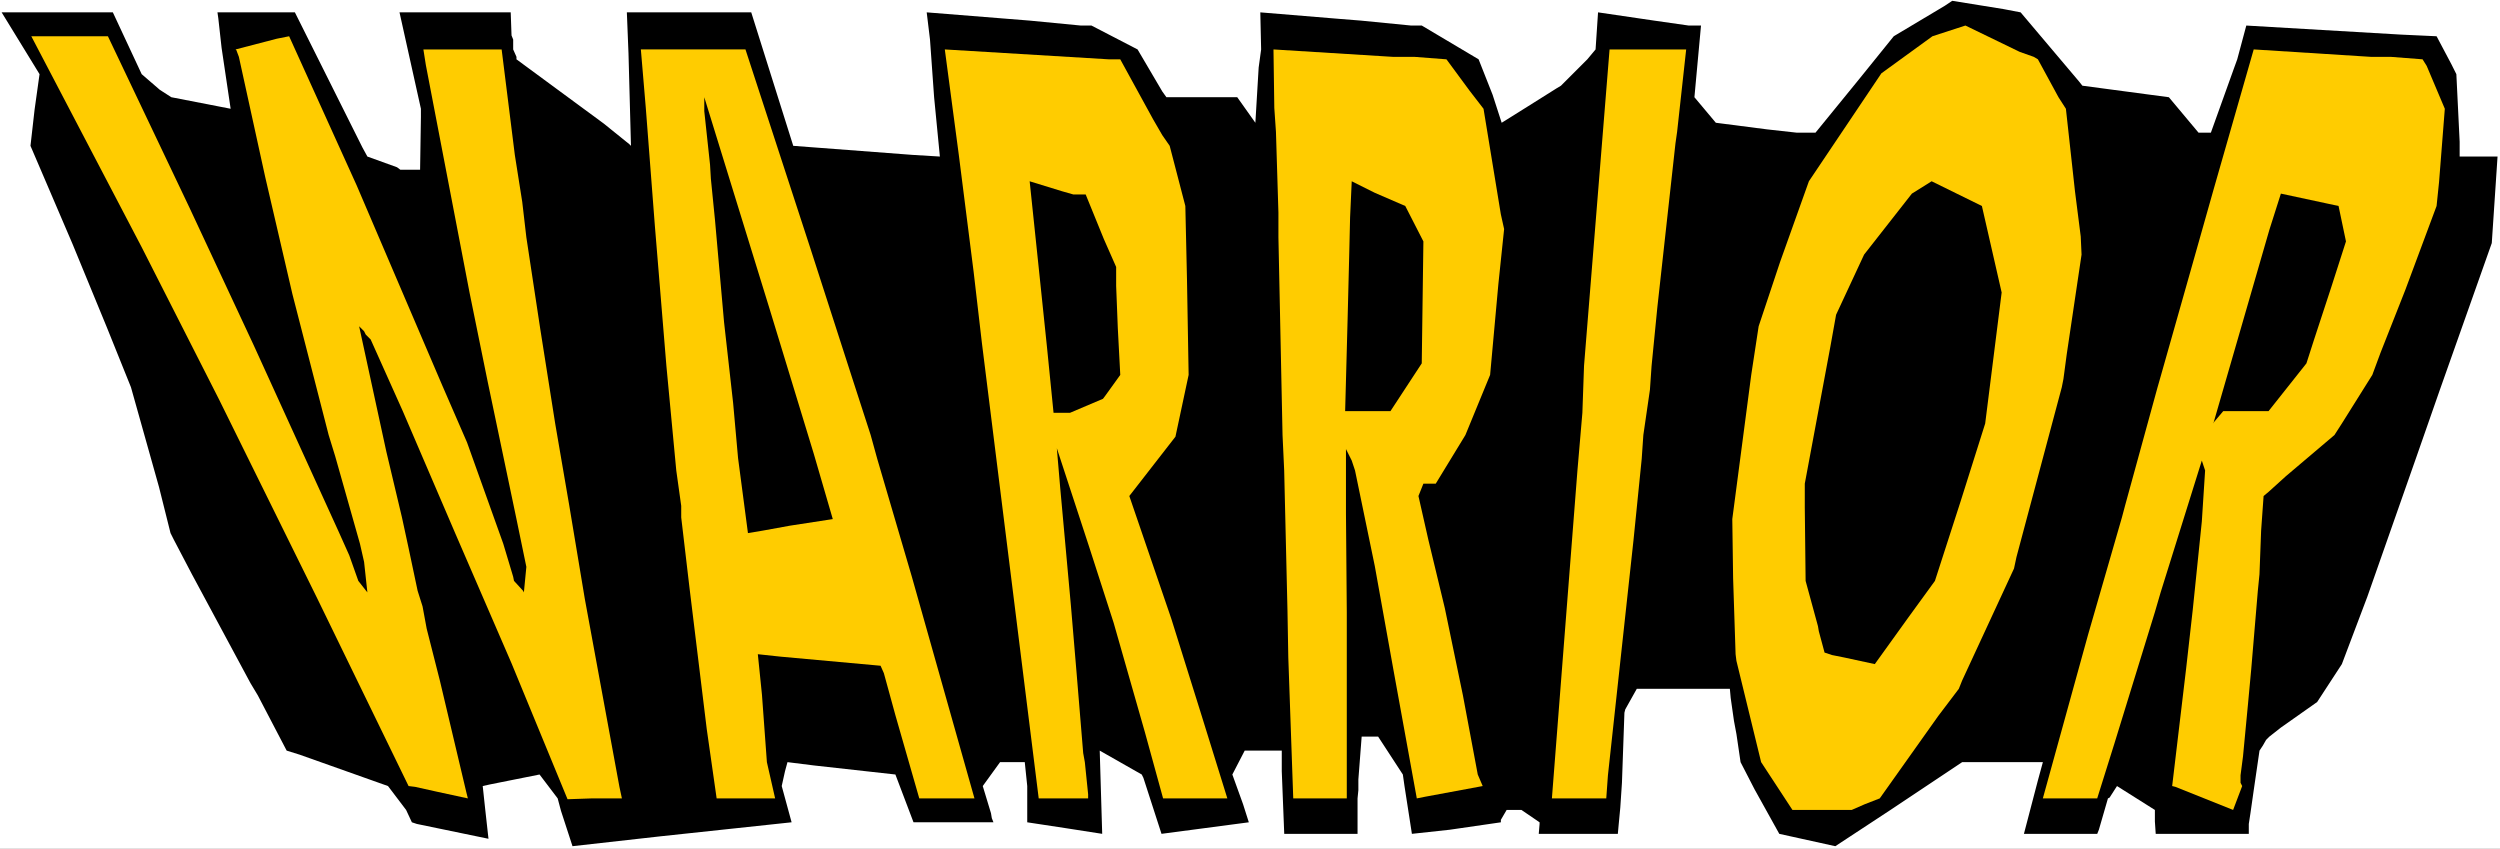
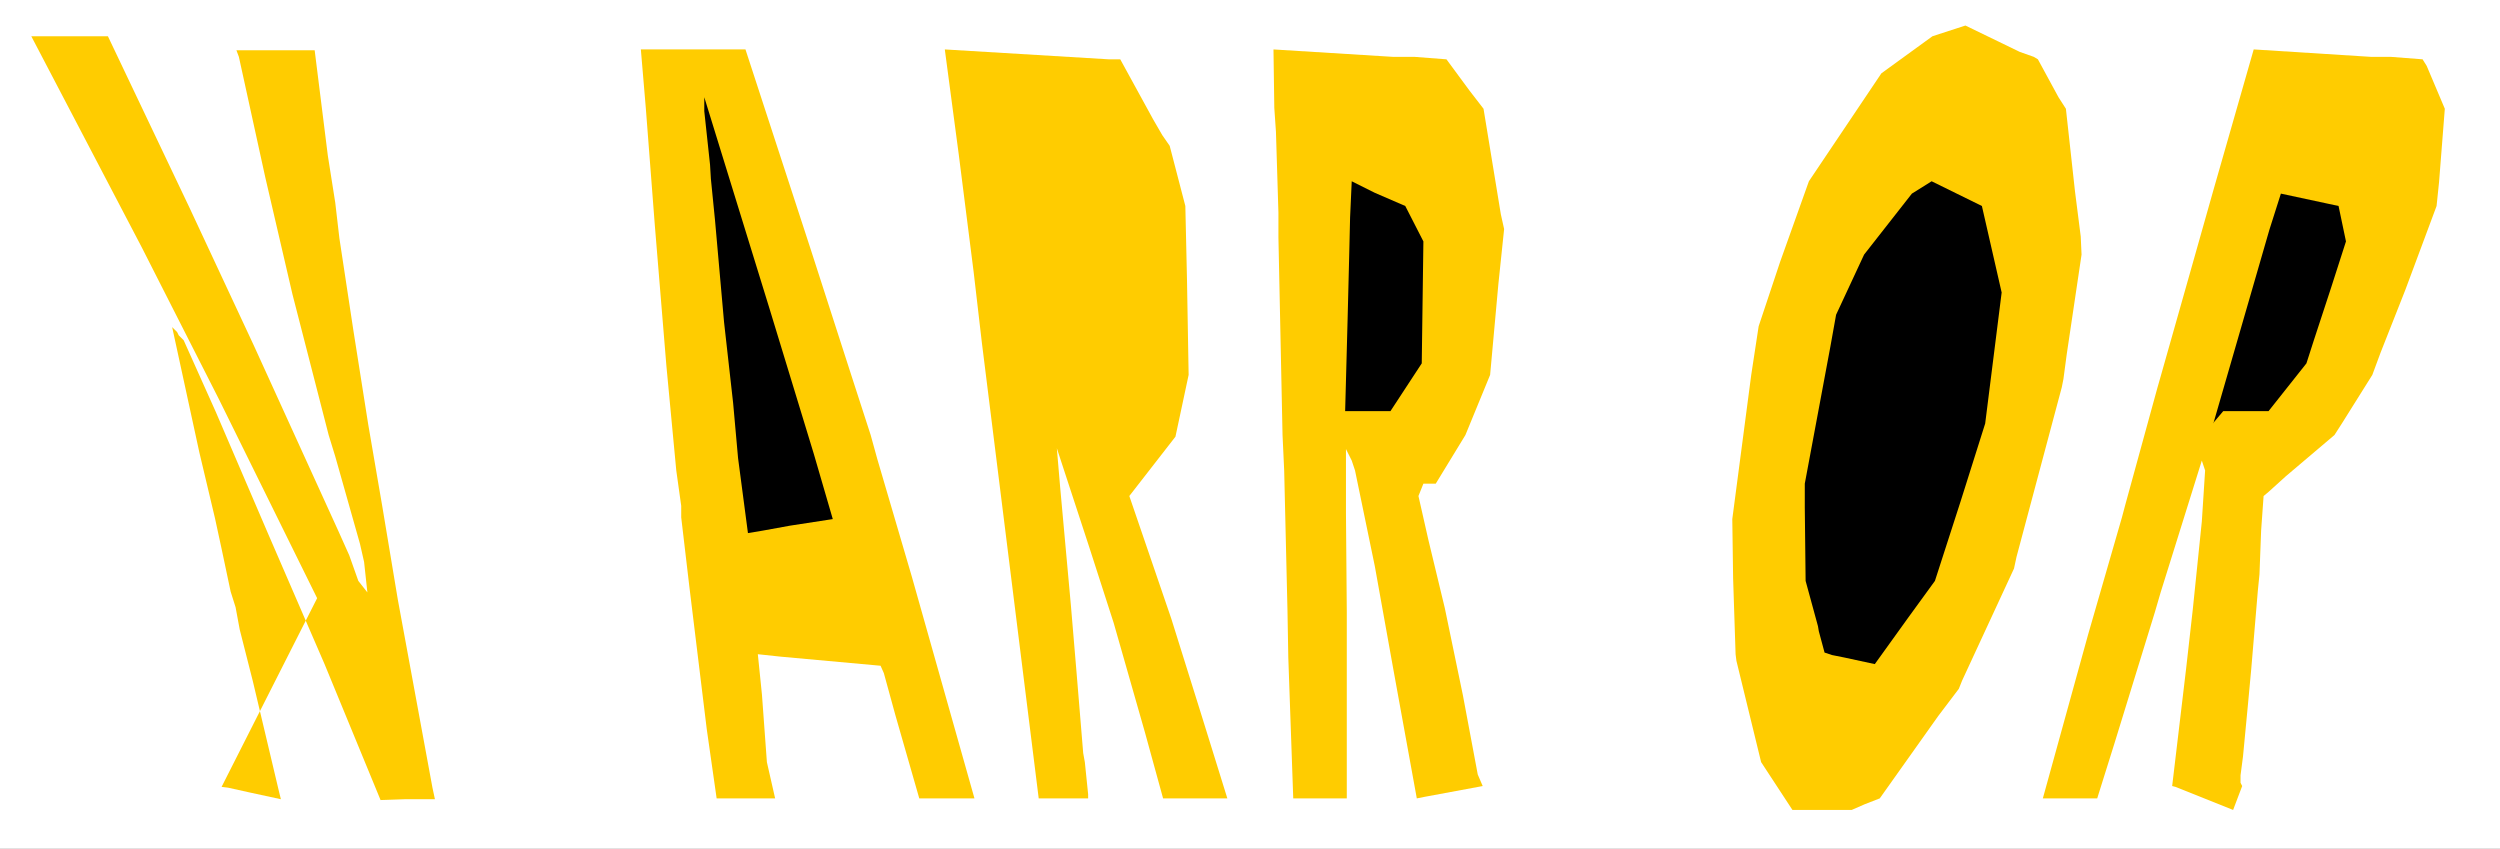
<svg xmlns="http://www.w3.org/2000/svg" xmlns:ns1="http://sodipodi.sourceforge.net/DTD/sodipodi-0.dtd" xmlns:ns2="http://www.inkscape.org/namespaces/inkscape" version="1.0" width="129.766mm" height="44.051mm" id="svg14" ns1:docname="Warrior - Title.wmf">
  <rect width="100%" height="100%" fill="#808080" stroke="none" />
  <ns1:namedview id="namedview14" pagecolor="#ffffff" bordercolor="#000000" borderopacity="0.25" ns2:showpageshadow="2" ns2:pageopacity="0.0" ns2:pagecheckerboard="0" ns2:deskcolor="#d1d1d1" ns2:document-units="mm" />
  <defs id="defs1">
    <pattern id="WMFhbasepattern" patternUnits="userSpaceOnUse" width="6" height="6" x="0" y="0" />
  </defs>
  <path style="fill:#ffffff;fill-opacity:1;fill-rule:evenodd;stroke:none" d="M 0,166.492 H 490.455 V 0 H 0 Z" id="path1" />
-   <path style="fill:#000000;fill-opacity:1;fill-rule:evenodd;stroke:none" d="m 408.524,16.811 16.968,2.263 5.818,6.951 h 2.424 l 4.525,-12.608 0.646,-1.778 1.778,-6.627 30.381,1.778 6.949,0.323 2.909,5.496 0.97,1.94 0.646,13.255 v 2.91 h 7.434 l -1.131,16.972 -10.181,28.772 -4.686,13.416 -9.534,27.156 -5.01,13.255 -4.848,7.436 -7.11,5.011 -2.262,1.778 -0.646,0.647 -0.646,1.131 -0.646,0.97 -1.131,7.759 -0.646,4.526 -0.323,2.101 v 1.94 h -18.261 l -0.162,-2.425 v -1.616 -0.647 l -7.434,-4.688 -1.454,2.263 -0.323,0.162 -1.778,6.142 -0.323,0.808 h -14.382 l 2.747,-10.507 0.97,-3.556 h -15.837 l -14.059,9.375 -10.827,7.112 -10.989,-2.425 -4.848,-8.729 -2.747,-5.334 -0.808,-5.496 -0.485,-2.586 -0.646,-4.526 -0.162,-1.778 h -18.261 l -2.262,4.041 -0.162,0.647 -0.485,13.74 -0.323,4.849 -0.323,3.394 -0.162,1.778 h -15.514 l 0.162,-1.94 v -0.323 l -3.555,-2.425 h -2.909 l -1.131,1.94 v 0.485 l -10.019,1.455 -7.434,0.808 -1.454,-9.375 -0.323,-2.263 -4.848,-7.436 h -3.232 l -0.646,8.405 v 2.101 l -0.162,1.616 v 6.951 h -14.382 l -0.485,-12.285 v -2.91 -1.131 h -7.272 l -2.424,4.688 2.101,5.819 1.131,3.556 -17.13,2.263 -3.555,-10.992 -0.323,-0.647 -8.242,-4.688 0.485,16.326 -7.272,-1.131 -7.434,-1.131 v -7.112 l -0.485,-4.688 h -4.848 l -3.394,4.688 1.616,5.334 0.162,0.97 0.323,0.808 H 179.214 l -3.555,-9.375 -15.998,-1.778 -5.171,-0.647 -0.485,1.778 -0.646,2.91 1.939,7.112 -25.694,2.748 -17.291,1.94 -2.262,-6.951 -0.646,-2.425 -3.555,-4.688 -9.696,1.94 -1.454,0.323 0.485,4.526 0.646,5.819 -14.059,-2.91 -0.97,-0.323 -1.131,-2.425 -3.555,-4.688 -17.291,-6.142 -2.586,-0.808 -5.656,-10.83 -1.454,-2.425 -11.474,-21.337 -3.555,-6.789 -0.646,-1.293 L 31.189,95.531 25.694,75.972 21.008,64.334 14.221,47.846 5.979,28.611 6.787,21.498 7.757,14.548 0.323,2.425 H 22.139 l 5.656,12.123 3.555,3.071 2.262,1.455 11.635,2.263 -1.778,-11.962 -0.646,-5.819 -0.162,-1.131 h 15.19 l 13.251,26.509 0.97,1.778 5.818,2.101 0.646,0.485 h 3.878 l 0.162,-10.345 V 21.337 L 78.376,2.425 h 21.816 l 0.162,4.526 0.323,0.808 v 1.94 l 0.646,1.455 v 0.485 l 17.13,12.608 5.01,4.041 0.323,0.323 -0.485,-18.104 -0.323,-8.082 h 24.402 l 8.242,26.186 23.432,1.778 5.333,0.323 -1.131,-11.638 -0.808,-11.315 -0.646,-5.334 20.2,1.616 10.019,0.97 h 2.101 l 9.05,4.688 4.848,8.244 0.808,1.131 h 13.898 l 3.555,5.011 0.646,-10.83 0.485,-3.556 -0.162,-7.274 15.675,1.293 4.04,0.323 9.858,0.97 h 2.101 l 11.15,6.627 2.747,6.951 1.778,5.496 5.171,-3.233 5.656,-3.556 0.808,-0.485 5.171,-5.173 1.616,-1.94 0.485,-7.274 10.989,1.616 6.787,0.97 h 2.424 l -1.131,12.285 -0.162,1.778 4.202,5.011 10.019,1.293 5.818,0.647 h 3.717 l 8.565,-10.507 6.787,-8.405 10.019,-5.981 1.454,-0.97 10.019,1.616 3.394,0.647 11.474,13.578 z" id="path2" />
  <path style="fill:#ffcc00;fill-opacity:1;fill-rule:evenodd;stroke:none" d="m 405.292,21.337 1.778,16.164 1.131,8.89 0.162,3.556 -2.909,19.559 -0.646,4.849 -0.323,1.616 -8.888,33.298 -0.485,2.263 -10.181,21.983 -0.646,1.616 -4.04,5.334 -11.474,16.164 -2.909,1.131 -2.586,1.131 H 351.641 l -6.141,-9.375 -4.848,-19.882 -0.162,-1.293 -0.485,-14.871 -0.162,-11.638 3.717,-28.287 1.454,-9.537 4.202,-12.608 5.656,-15.841 14.221,-21.175 10.019,-7.274 6.464,-2.101 10.666,5.173 2.747,0.97 0.808,0.485 4.04,7.436 z" id="path3" />
-   <path style="fill:#ffcc00;fill-opacity:1;fill-rule:evenodd;stroke:none" d="m 68.518,108.947 1.778,5.011 1.778,2.263 -0.646,-5.981 L 70.619,106.684 65.771,89.55 64.478,85.347 57.368,57.706 52.035,34.753 46.864,11.153 46.379,9.86 l -0.162,-0.162 8.08,-2.101 2.424,-0.485 13.251,29.257 16.806,39.279 4.848,11.153 7.11,19.882 1.939,6.466 0.162,0.808 1.778,1.94 0.162,0.323 0.485,-5.011 -1.939,-9.375 -5.656,-26.994 -3.555,-17.457 -8.565,-44.613 -0.485,-3.071 h 15.352 l 2.586,20.69 1.454,9.214 0.808,6.951 2.747,18.104 2.909,18.427 2.747,16.003 3.07,18.427 6.787,36.855 0.485,2.263 h -5.979 l -4.686,0.162 -10.989,-26.671 -10.989,-25.378 -10.342,-24.085 -6.302,-14.063 -0.97,-0.97 -0.323,-0.647 -0.97,-0.97 5.333,24.57 3.07,12.931 1.293,5.981 1.778,8.405 0.97,3.071 0.808,4.364 2.586,10.183 5.171,21.822 0.323,1.293 -5.979,-1.293 -4.363,-0.97 -1.293,-0.162 L 62.216,117.352 42.986,78.397 27.795,48.493 6.141,7.112 H 21.17 L 37.168,40.734 49.773,67.728 66.418,104.259 Z" id="path4" />
+   <path style="fill:#ffcc00;fill-opacity:1;fill-rule:evenodd;stroke:none" d="m 68.518,108.947 1.778,5.011 1.778,2.263 -0.646,-5.981 L 70.619,106.684 65.771,89.55 64.478,85.347 57.368,57.706 52.035,34.753 46.864,11.153 46.379,9.86 h 15.352 l 2.586,20.69 1.454,9.214 0.808,6.951 2.747,18.104 2.909,18.427 2.747,16.003 3.07,18.427 6.787,36.855 0.485,2.263 h -5.979 l -4.686,0.162 -10.989,-26.671 -10.989,-25.378 -10.342,-24.085 -6.302,-14.063 -0.97,-0.97 -0.323,-0.647 -0.97,-0.97 5.333,24.57 3.07,12.931 1.293,5.981 1.778,8.405 0.97,3.071 0.808,4.364 2.586,10.183 5.171,21.822 0.323,1.293 -5.979,-1.293 -4.363,-0.97 -1.293,-0.162 L 62.216,117.352 42.986,78.397 27.795,48.493 6.141,7.112 H 21.17 L 37.168,40.734 49.773,67.728 66.418,104.259 Z" id="path4" />
  <path style="fill:#ffcc00;fill-opacity:1;fill-rule:evenodd;stroke:none" d="M 191.173,156.632 H 180.345 l -4.686,-16.326 -2.262,-8.244 -0.646,-1.455 -19.554,-1.778 -4.525,-0.485 0.808,7.92 0.97,13.255 1.616,7.112 h -11.474 l -1.939,-13.578 -3.394,-27.803 -1.616,-13.74 v -2.263 l -0.97,-6.951 -1.939,-20.529 -2.262,-27.479 -1.778,-23.115 -0.97,-11.477 h 20.523 l 12.766,39.117 8.08,25.055 3.717,11.477 1.293,4.688 6.787,23.115 z" id="path5" />
  <path style="fill:#ffcc00;fill-opacity:1;fill-rule:evenodd;stroke:none" d="m 229.472,28.611 3.07,11.8 0.323,14.386 0.323,18.751 -2.586,12.123 -9.05,11.638 8.242,24.085 5.818,18.589 5.171,16.649 h -12.605 l -3.555,-12.931 -6.141,-21.498 -4.848,-15.033 -6.302,-19.235 0.646,7.597 2.101,23.115 1.131,13.416 1.293,15.679 0.323,1.778 0.646,6.304 v 0.808 h -9.696 l -11.15,-89.388 -1.616,-13.901 -2.909,-22.953 -2.747,-20.69 32.158,1.94 h 2.262 l 6.464,11.8 1.778,3.071 z" id="path6" />
  <path style="fill:#ffcc00;fill-opacity:1;fill-rule:evenodd;stroke:none" d="m 291.041,21.337 3.394,20.69 0.646,2.91 -1.131,10.83 -1.616,17.781 -4.848,11.8 -5.818,9.537 h -2.424 l -0.97,2.425 1.939,8.567 3.232,13.416 3.555,17.134 2.909,15.518 0.97,2.263 -11.312,2.101 -1.616,0.323 -4.525,-24.893 -3.717,-20.69 -3.878,-18.751 -0.646,-1.94 -1.131,-2.263 v -0.162 8.567 4.203 l 0.162,19.397 v 23.6 12.931 h -10.504 l -0.97,-27.641 -0.162,-9.214 -0.646,-27.479 -0.323,-6.951 -0.808,-38.794 v -4.849 l -0.485,-15.841 -0.323,-4.688 -0.162,-11.477 23.432,1.455 h 4.202 l 6.302,0.485 4.525,6.142 z" id="path7" />
-   <path style="fill:#ffcc00;fill-opacity:1;fill-rule:evenodd;stroke:none" d="m 315.12,156.632 h -10.666 l 5.01,-64.334 0.97,-11.315 0.323,-9.214 5.01,-62.071 h 15.029 l -1.778,16.164 -0.323,2.263 -3.555,32.167 -1.131,11.477 -0.323,4.688 -1.293,8.89 -0.323,4.688 -1.616,16.003 -5.01,46.068 z" id="path8" />
  <path style="fill:#ffcc00;fill-opacity:1;fill-rule:evenodd;stroke:none" d="m 479.628,21.337 -1.131,14.386 -0.485,4.688 -6.141,16.488 -4.848,12.285 -1.616,4.364 -5.979,9.537 -1.454,2.263 -9.534,8.082 -3.394,3.071 -0.97,0.808 -0.485,6.789 -0.323,8.567 -0.323,3.233 -1.293,15.356 -0.646,6.951 -0.97,10.183 -0.485,3.718 v 1.455 l 0.323,0.647 -1.778,4.688 -11.312,-4.526 -0.646,-0.162 2.747,-23.115 1.293,-11.477 1.778,-17.296 0.646,-10.022 -0.646,-1.94 -8.08,25.863 -1.131,3.879 -7.918,25.701 -3.394,10.83 h -10.666 l 8.888,-32.167 6.626,-22.953 0.646,-2.425 6.302,-22.953 0.646,-2.263 5.818,-20.529 4.525,-16.003 7.918,-27.641 22.947,1.455 h 3.878 l 6.302,0.485 0.808,1.293 z" id="path9" />
  <path style="fill:#000000;fill-opacity:1;fill-rule:evenodd;stroke:none" d="m 146.733,104.583 -1.939,-14.709 -0.97,-10.83 -1.778,-15.841 -1.778,-20.044 -0.808,-8.082 -0.162,-2.748 -1.131,-10.507 V 19.074 l 12.766,41.38 8.726,28.611 3.717,12.77 -8.403,1.293 -5.333,0.97 z" id="path10" />
-   <path style="fill:#000000;fill-opacity:1;fill-rule:evenodd;stroke:none" d="m 212.989,38.148 1.778,4.364 1.778,4.364 2.424,5.496 v 3.718 l 0.323,8.244 0.485,9.214 -2.909,4.041 -0.485,0.647 -6.464,2.748 h -3.232 l -1.293,-12.931 -1.616,-15.518 -1.778,-16.972 6.302,1.94 2.262,0.647 z" id="path11" />
  <path style="fill:#000000;fill-opacity:1;fill-rule:evenodd;stroke:none" d="m 279.244,47.361 -0.323,23.923 -6.141,9.375 h -8.888 l 0.485,-18.104 0.323,-12.931 0.162,-6.951 0.323,-7.112 4.525,2.263 5.979,2.586 z" id="path12" />
  <path style="fill:#000000;fill-opacity:1;fill-rule:evenodd;stroke:none" d="m 392.688,57.383 -3.232,25.701 -4.848,15.356 -5.01,15.518 -5.171,7.112 -6.626,9.214 -5.979,-1.293 -2.424,-0.485 -1.454,-0.485 -1.131,-4.203 -0.162,-0.97 -0.485,-1.778 -1.939,-7.112 -0.162,-14.386 v -4.688 l 5.01,-26.833 1.131,-6.304 5.494,-11.8 9.373,-11.962 3.878,-2.425 9.858,4.849 z" id="path13" />
  <path style="fill:#000000;fill-opacity:1;fill-rule:evenodd;stroke:none" d="m 460.236,47.361 -2.909,9.052 -3.394,10.345 -1.454,4.526 -7.434,9.375 h -8.888 l -1.778,2.101 -0.162,0.323 5.333,-18.427 5.656,-19.559 2.262,-7.112 9.05,1.94 2.262,0.485 z" id="path14" />
</svg>